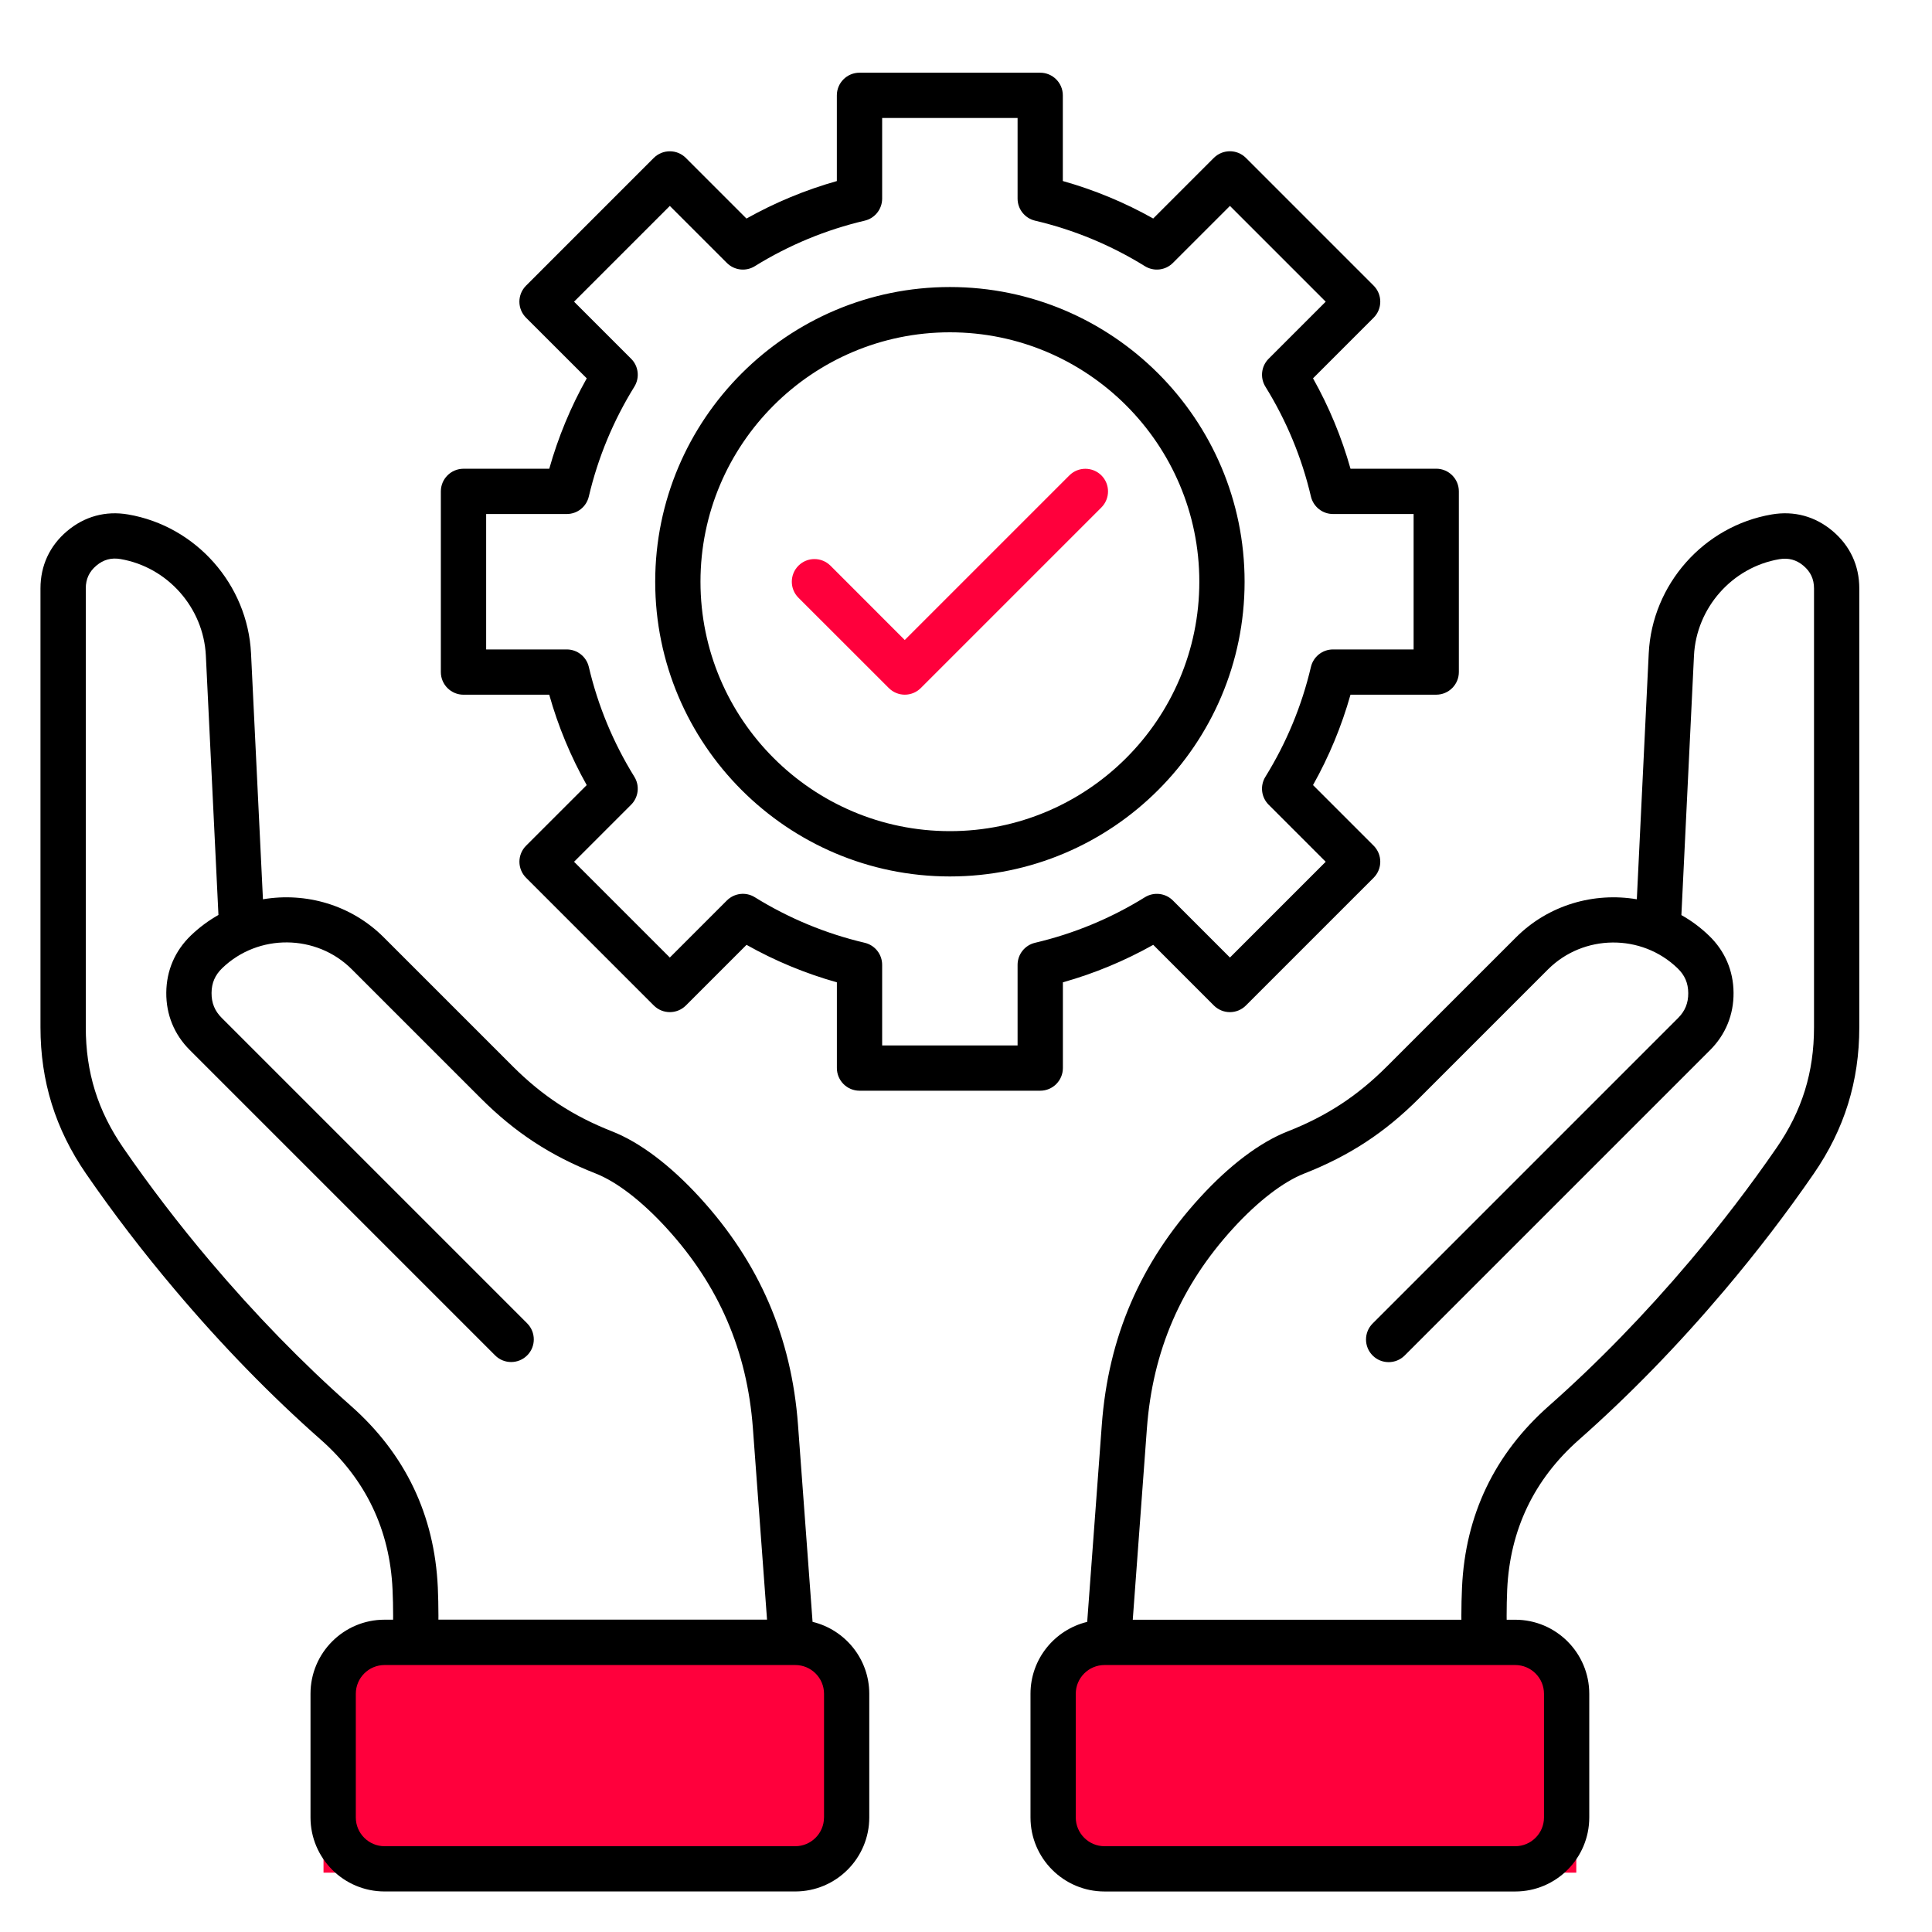
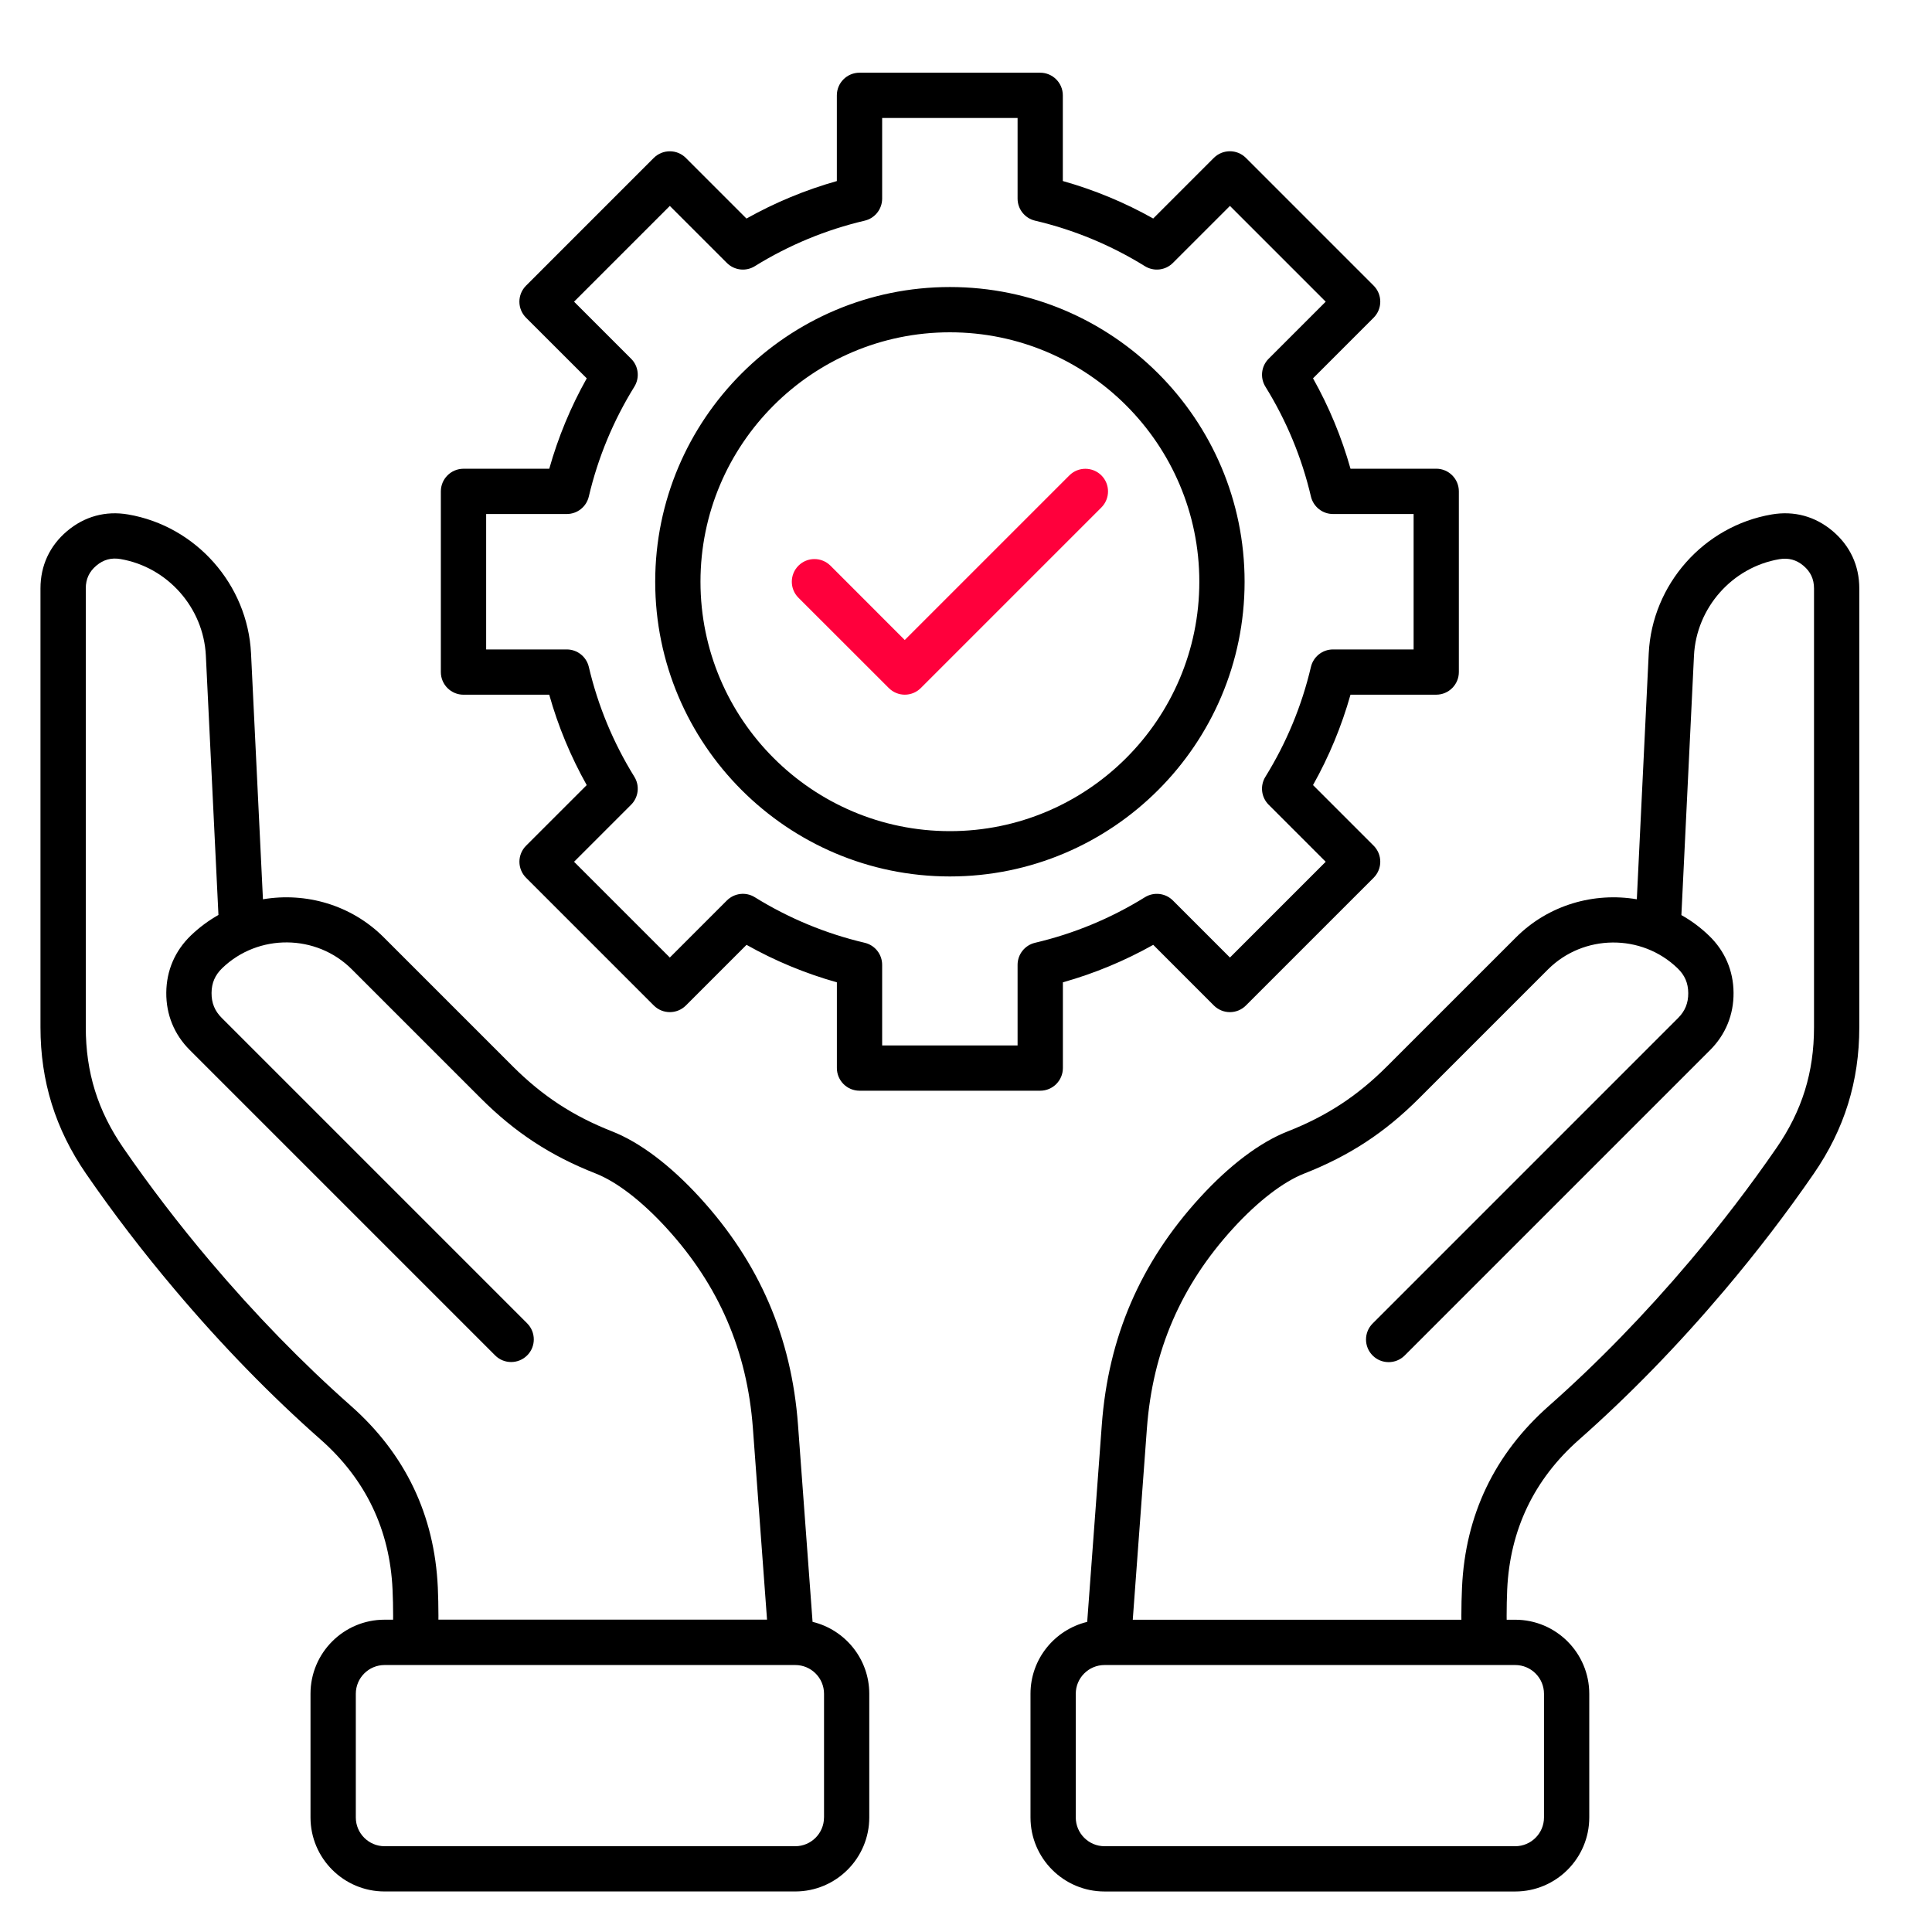
<svg xmlns="http://www.w3.org/2000/svg" width="60" height="60" viewBox="0 0 60 60" fill="none">
  <g clip-path="url(#clip0_523_2130)">
-     <rect x="10.047" y="51.477" width="15.586" height="6.68" fill="#FF003C" />
-     <rect x="33.367" y="51.477" width="15.586" height="6.68" fill="#FF003C" />
    <path d="M25.235 50.368L24.783 44.255C24.581 41.523 23.583 39.211 21.733 37.189C20.814 36.186 19.873 35.476 19.009 35.136C17.795 34.659 16.844 34.035 15.921 33.113L11.918 29.11C10.906 28.098 9.493 27.703 8.166 27.928L7.796 20.291C7.691 18.151 6.086 16.337 3.978 15.977C3.28 15.857 2.625 16.037 2.084 16.493C1.543 16.95 1.257 17.565 1.257 18.273V31.902C1.257 33.578 1.72 35.066 2.67 36.447C3.511 37.669 4.444 38.887 5.443 40.068C6.886 41.777 8.407 43.339 9.963 44.711C11.357 45.943 12.107 47.51 12.191 49.367C12.203 49.633 12.209 49.904 12.209 50.172C12.209 50.216 12.208 50.259 12.208 50.301H11.942C10.674 50.301 9.643 51.332 9.643 52.6V56.442C9.643 57.71 10.674 58.741 11.942 58.741H24.697C25.965 58.741 26.996 57.71 26.996 56.442V52.602C26.996 51.519 26.243 50.612 25.235 50.368ZM13.597 49.304C13.495 47.05 12.585 45.151 10.894 43.657C9.391 42.329 7.919 40.816 6.518 39.16C5.549 38.014 4.646 36.833 3.83 35.649C3.034 34.494 2.664 33.303 2.664 31.9V18.271C2.664 17.983 2.771 17.752 2.992 17.566C3.212 17.38 3.457 17.313 3.742 17.362C5.206 17.612 6.32 18.872 6.393 20.359L6.784 28.415C6.479 28.587 6.189 28.801 5.925 29.055C5.433 29.53 5.17 30.141 5.164 30.826C5.158 31.51 5.41 32.127 5.893 32.609L15.377 42.093C15.651 42.368 16.096 42.368 16.372 42.093C16.646 41.819 16.646 41.374 16.372 41.098L6.888 31.614C6.668 31.395 6.568 31.148 6.57 30.837C6.572 30.527 6.678 30.282 6.902 30.066C8.021 28.987 9.827 29.003 10.926 30.103L14.929 34.106C15.994 35.171 17.095 35.892 18.497 36.443C19.152 36.7 19.934 37.302 20.697 38.136C22.326 39.916 23.203 41.952 23.382 44.357L23.821 50.3H13.615C13.615 50.257 13.616 50.213 13.616 50.171C13.616 49.883 13.609 49.591 13.597 49.304ZM25.59 56.443C25.59 56.935 25.189 57.336 24.697 57.336H11.943C11.451 57.336 11.05 56.935 11.05 56.443V52.602C11.05 52.109 11.451 51.709 11.943 51.709H24.698C25.19 51.709 25.591 52.109 25.591 52.602V56.443H25.59ZM56.915 16.493C56.373 16.035 55.718 15.857 55.021 15.977C52.913 16.337 51.306 18.151 51.203 20.291L50.833 27.928C49.507 27.703 48.093 28.099 47.081 29.111L43.077 33.114C42.155 34.037 41.203 34.66 39.989 35.137C39.127 35.476 38.185 36.186 37.266 37.19C35.416 39.213 34.418 41.524 34.217 44.257L33.764 50.369C32.755 50.613 32.003 51.52 32.003 52.602V56.443C32.003 57.711 33.034 58.742 34.302 58.742H47.057C48.325 58.742 49.356 57.711 49.356 56.443V52.602C49.356 51.334 48.325 50.302 47.057 50.302H46.791C46.791 50.259 46.79 50.216 46.79 50.173C46.79 49.905 46.796 49.634 46.807 49.368C46.892 47.51 47.641 45.943 49.036 44.712C50.591 43.34 52.111 41.778 53.556 40.069C54.555 38.888 55.487 37.671 56.329 36.448C57.281 35.067 57.742 33.58 57.742 31.903V18.274C57.742 17.565 57.456 16.95 56.915 16.493ZM47.95 52.602V56.443C47.95 56.935 47.549 57.336 47.057 57.336H34.302C33.81 57.336 33.409 56.935 33.409 56.443V52.602C33.409 52.109 33.81 51.709 34.302 51.709H47.057C47.549 51.709 47.95 52.109 47.95 52.602ZM56.336 31.902C56.336 33.304 55.966 34.495 55.17 35.65C54.354 36.834 53.451 38.015 52.482 39.161C51.081 40.817 49.609 42.33 48.106 43.658C46.415 45.151 45.505 47.05 45.404 49.305C45.391 49.592 45.384 49.885 45.384 50.173C45.384 50.217 45.385 50.26 45.385 50.302H35.179L35.618 44.361C35.797 41.955 36.674 39.919 38.303 38.139C39.067 37.305 39.848 36.704 40.503 36.446C41.906 35.895 43.006 35.175 44.071 34.109L48.074 30.106C49.175 29.007 50.979 28.989 52.098 30.07C52.322 30.285 52.428 30.53 52.43 30.841C52.432 31.152 52.332 31.399 52.112 31.618L42.629 41.102C42.354 41.376 42.354 41.822 42.629 42.097C42.903 42.371 43.348 42.371 43.623 42.097L53.107 32.613C53.59 32.13 53.843 31.512 53.837 30.829C53.832 30.146 53.568 29.533 53.076 29.059C52.812 28.804 52.524 28.591 52.217 28.419L52.608 20.362C52.681 18.876 53.795 17.615 55.259 17.366C55.543 17.318 55.789 17.384 56.009 17.57C56.229 17.756 56.336 17.985 56.336 18.275V31.902ZM14.395 21.575H17.057C17.332 22.553 17.723 23.494 18.221 24.382L16.337 26.265C16.206 26.396 16.131 26.575 16.131 26.762C16.131 26.948 16.205 27.127 16.337 27.259L20.305 31.227C20.58 31.501 21.025 31.501 21.3 31.227L23.184 29.343C24.072 29.843 25.012 30.232 25.99 30.507V33.169C25.99 33.557 26.305 33.873 26.693 33.873H32.306C32.693 33.873 33.009 33.557 33.009 33.169V30.507C33.987 30.232 34.927 29.841 35.815 29.343L37.698 31.227C37.83 31.358 38.009 31.433 38.195 31.433C38.382 31.433 38.561 31.359 38.692 31.227L42.66 27.259C42.934 26.984 42.934 26.539 42.66 26.264L40.777 24.381C41.276 23.492 41.665 22.552 41.941 21.574H44.603C44.991 21.574 45.306 21.259 45.306 20.871V15.259C45.306 14.871 44.991 14.556 44.603 14.556H41.941C41.665 13.577 41.275 12.636 40.777 11.749L42.66 9.866C42.934 9.591 42.934 9.146 42.66 8.871L38.692 4.903C38.418 4.629 37.973 4.629 37.697 4.903L35.814 6.786C34.926 6.287 33.986 5.898 33.007 5.622V2.961C33.007 2.573 32.692 2.258 32.304 2.258H26.692C26.304 2.258 25.989 2.573 25.989 2.961V5.623C25.011 5.899 24.071 6.289 23.182 6.787L21.299 4.904C21.025 4.63 20.58 4.63 20.304 4.904L16.336 8.872C16.205 9.004 16.13 9.182 16.13 9.369C16.13 9.555 16.204 9.734 16.336 9.866L18.222 11.75C17.723 12.638 17.334 13.578 17.058 14.557H14.395C14.007 14.557 13.691 14.872 13.691 15.26V20.872C13.691 21.26 14.007 21.575 14.395 21.575ZM15.098 15.963H17.602C17.929 15.963 18.211 15.738 18.286 15.42C18.57 14.213 19.046 13.066 19.701 12.008C19.873 11.73 19.831 11.371 19.6 11.141L17.828 9.369L20.802 6.395L22.574 8.166C22.805 8.397 23.165 8.439 23.441 8.267C24.498 7.612 25.647 7.136 26.854 6.853C27.172 6.778 27.396 6.494 27.396 6.168V3.664H31.602V6.168C31.602 6.495 31.827 6.778 32.145 6.853C33.352 7.136 34.499 7.612 35.557 8.267C35.835 8.439 36.194 8.397 36.425 8.166L38.197 6.395L41.171 9.369L39.399 11.141C39.168 11.371 39.127 11.731 39.298 12.008C39.953 13.065 40.429 14.212 40.712 15.42C40.788 15.738 41.071 15.963 41.397 15.963H43.901V20.169H41.397C41.07 20.169 40.788 20.394 40.712 20.711C40.429 21.918 39.953 23.066 39.298 24.124C39.126 24.402 39.168 24.76 39.399 24.991L41.171 26.763L38.197 29.737L36.425 27.965C36.194 27.734 35.834 27.693 35.557 27.864C34.5 28.52 33.352 28.995 32.145 29.279C31.827 29.354 31.602 29.637 31.602 29.963V32.468H27.396V29.963C27.396 29.636 27.172 29.354 26.854 29.279C25.647 28.995 24.5 28.52 23.441 27.864C23.164 27.692 22.805 27.734 22.574 27.965L20.802 29.737L17.828 26.763L19.6 24.991C19.831 24.76 19.872 24.4 19.701 24.124C19.046 23.067 18.57 21.919 18.286 20.711C18.211 20.394 17.928 20.169 17.602 20.169H15.098V15.963ZM29.5 27.219C34.546 27.219 38.652 23.113 38.652 18.066C38.652 13.02 34.546 8.914 29.5 8.914C24.454 8.914 20.348 13.02 20.348 18.066C20.348 23.113 24.454 27.219 29.5 27.219ZM29.5 10.32C33.772 10.32 37.246 13.795 37.246 18.066C37.246 22.338 33.772 25.812 29.5 25.812C25.229 25.812 21.754 22.338 21.754 18.066C21.754 13.795 25.229 10.32 29.5 10.32Z" fill="black" />
    <path d="M24.796 17.568C24.522 17.844 24.522 18.289 24.796 18.563L27.603 21.368C27.74 21.505 27.919 21.574 28.1 21.574C28.279 21.574 28.459 21.505 28.596 21.368L34.205 15.759C34.479 15.484 34.479 15.038 34.205 14.764C33.93 14.49 33.484 14.49 33.21 14.764L28.098 19.876L25.791 17.568C25.516 17.294 25.07 17.294 24.796 17.568Z" fill="#FF003C" />
  </g>
  <defs>
    <clipPath id="clip0_523_2130">
      <rect width="60" height="60" fill="white" />
    </clipPath>
  </defs>
</svg>